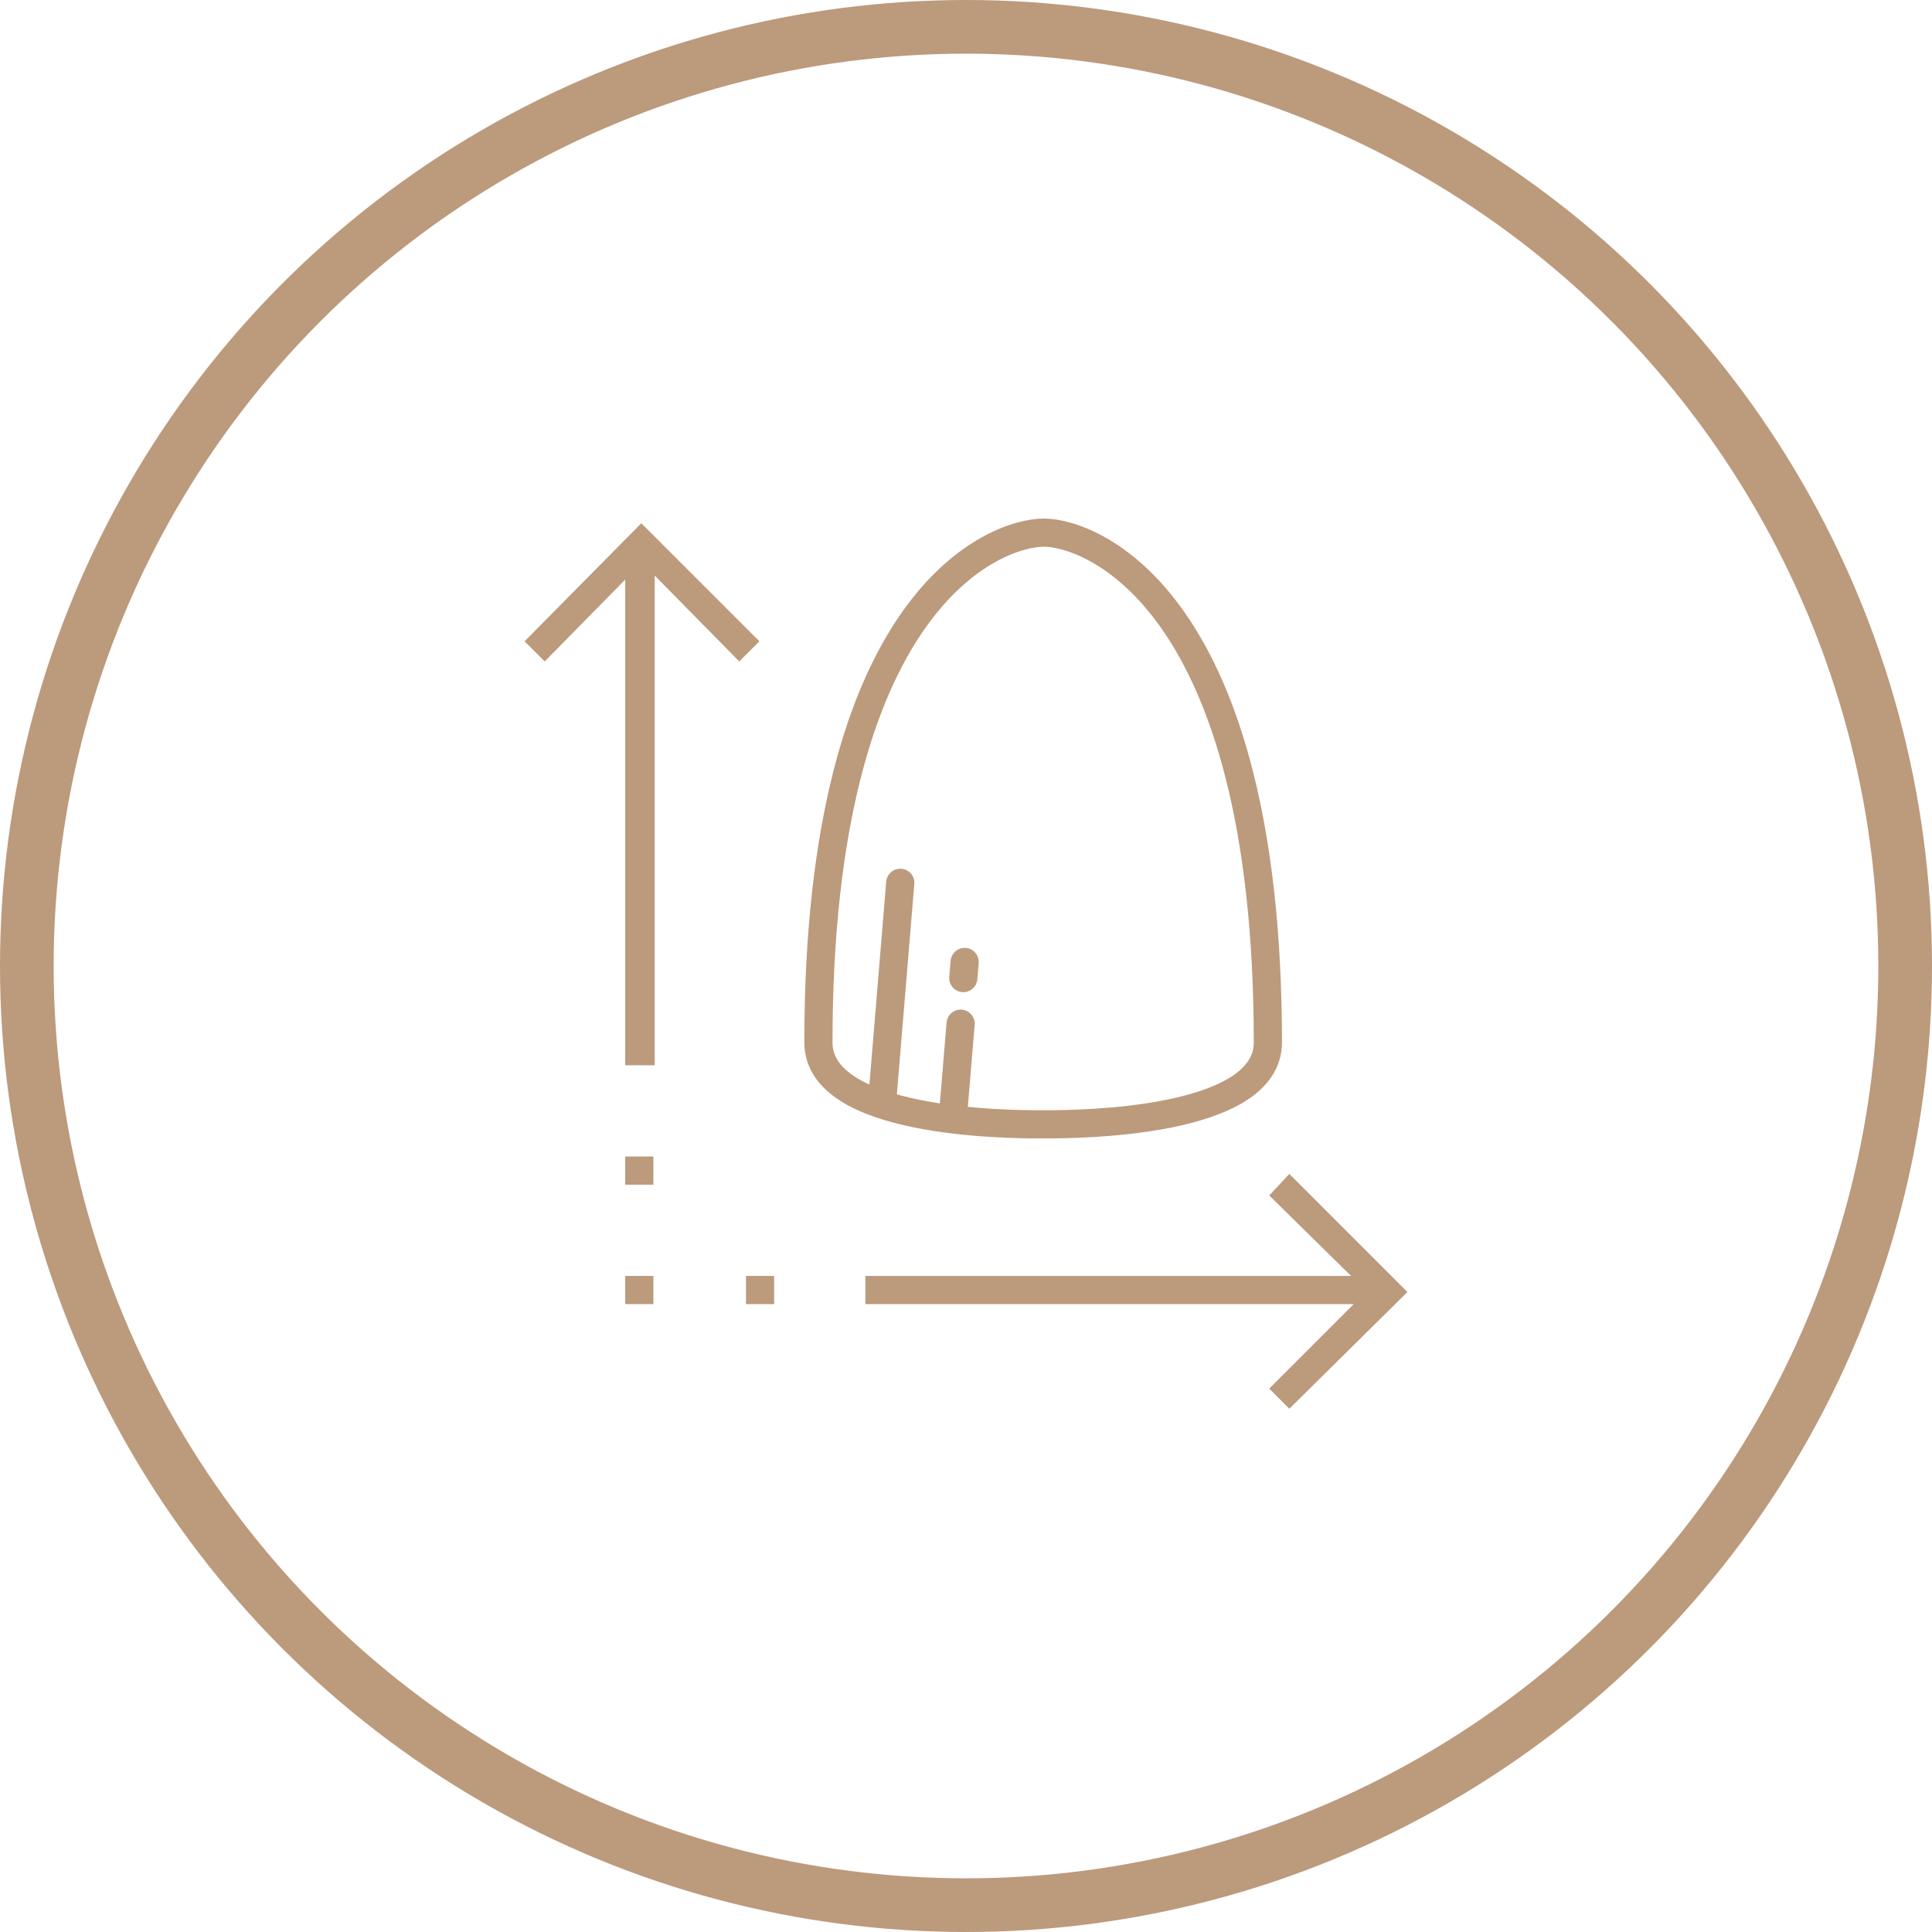
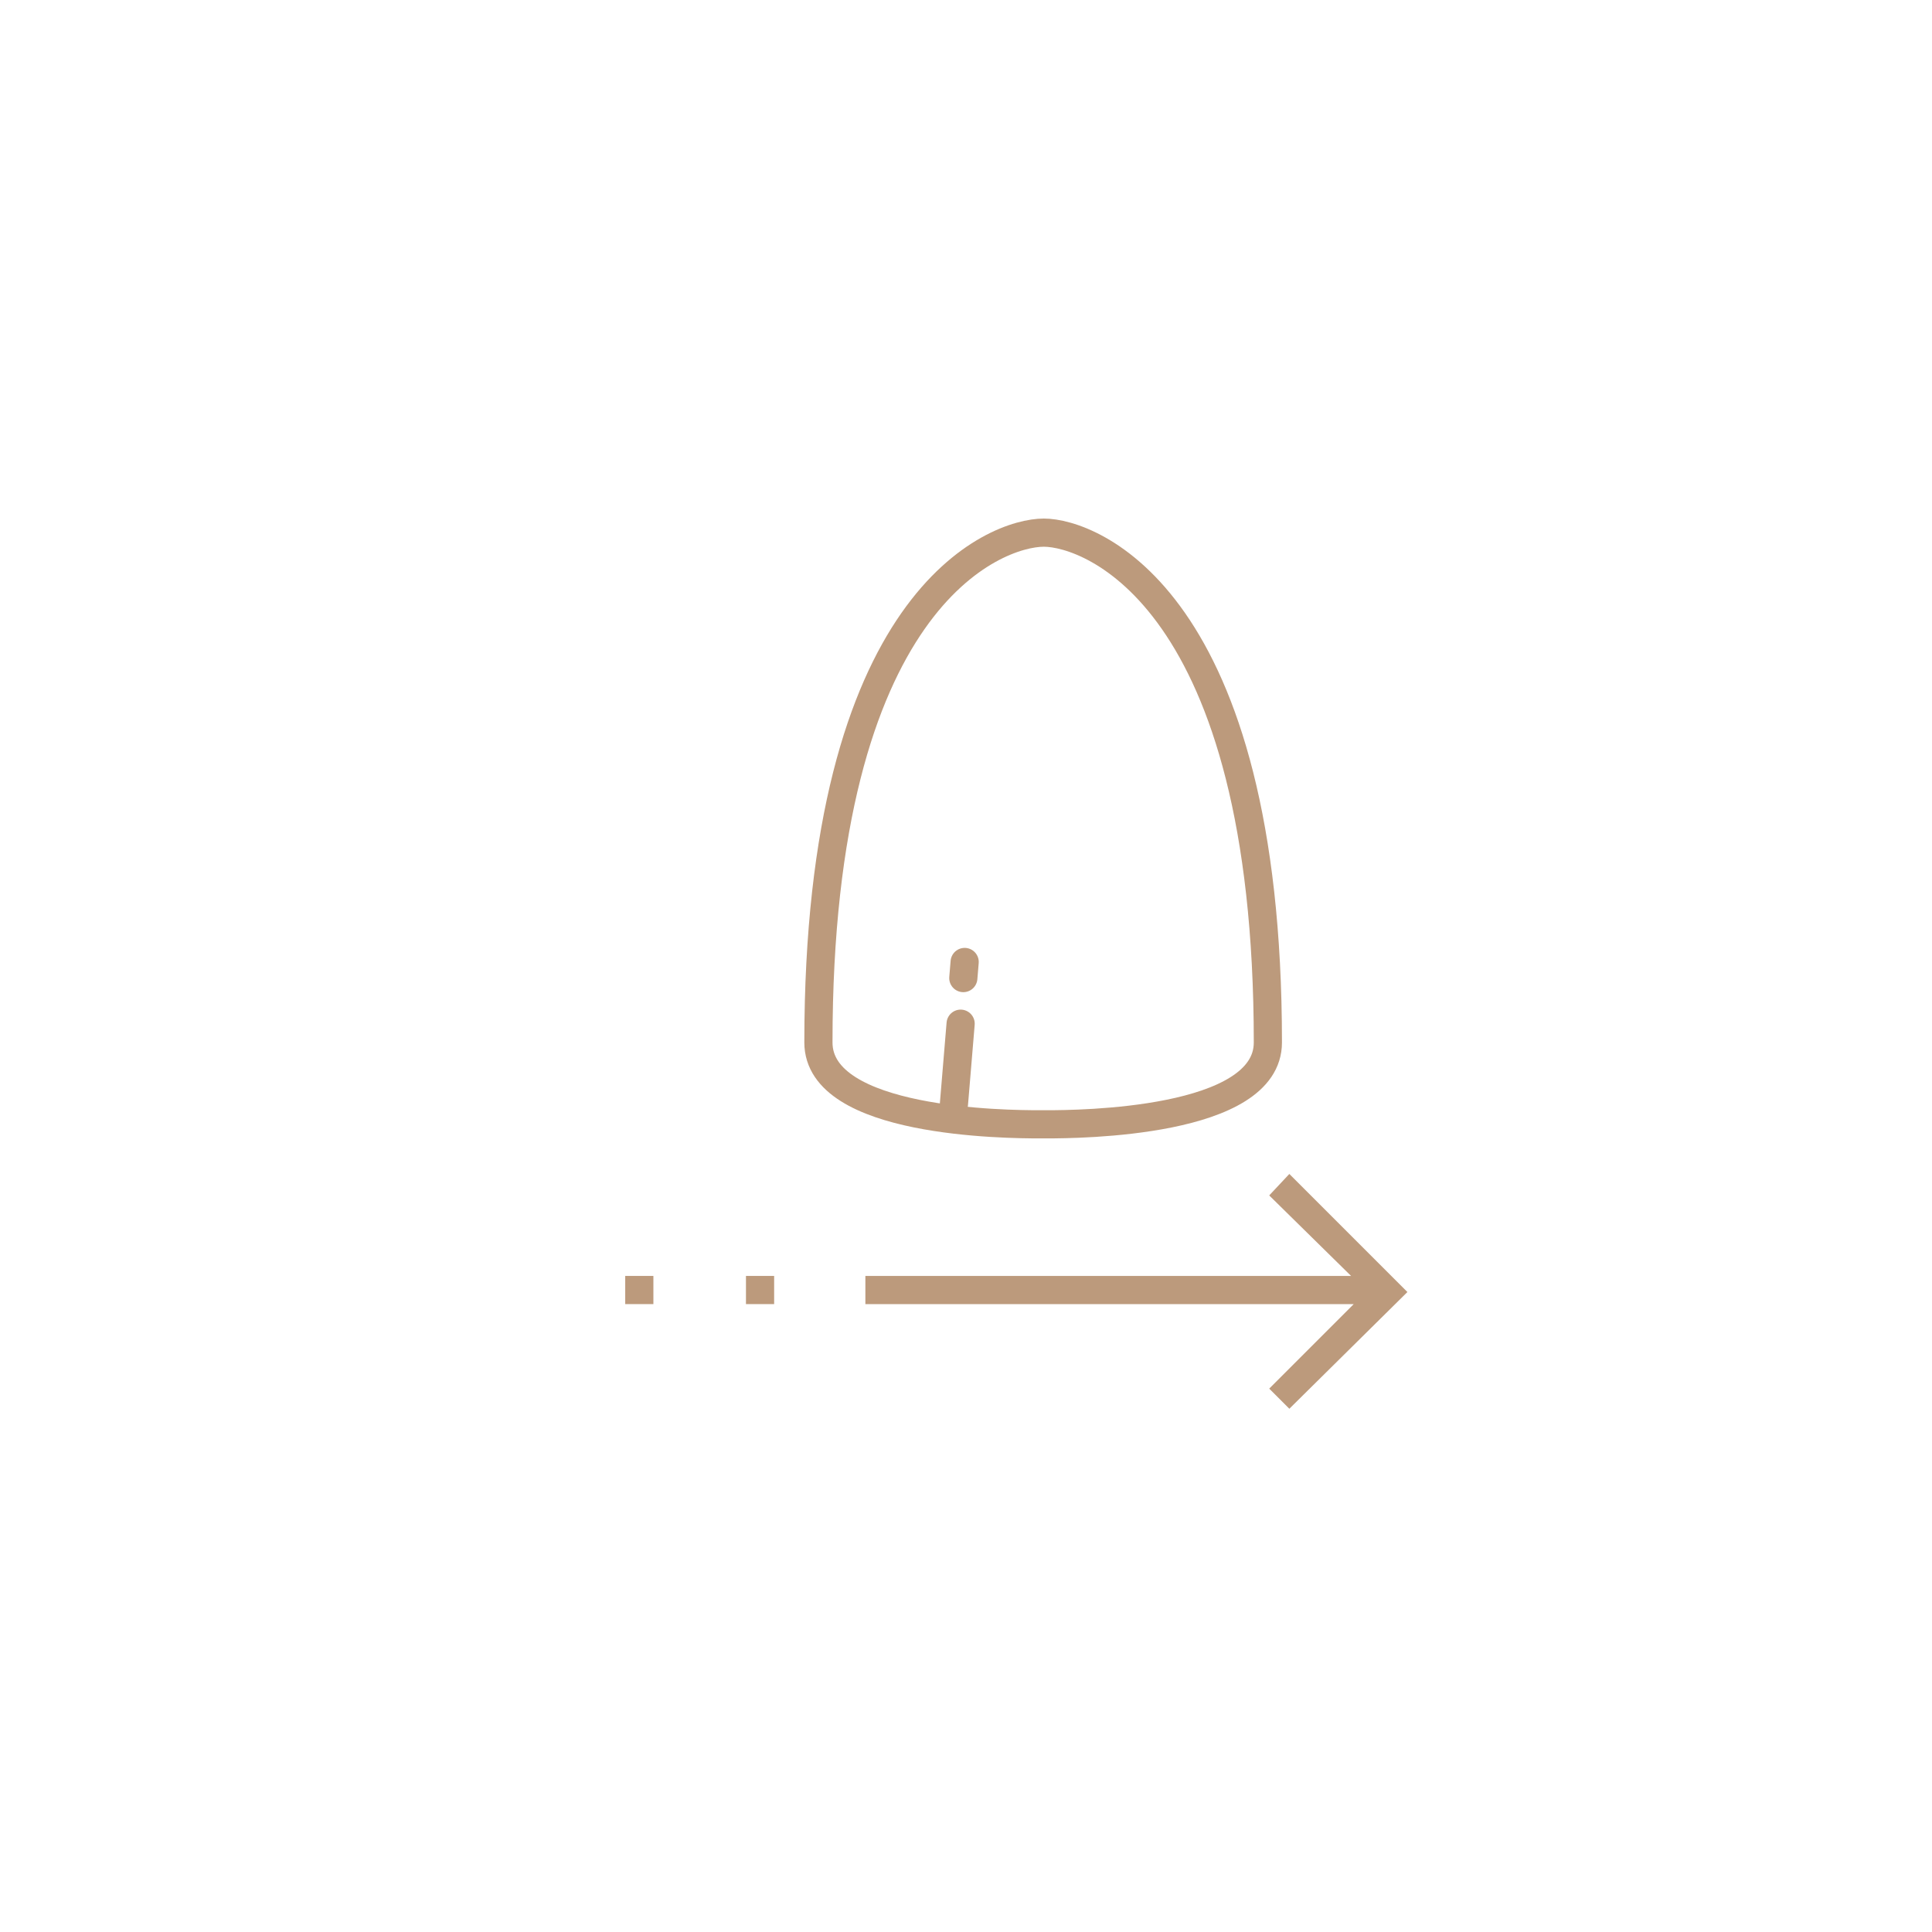
<svg xmlns="http://www.w3.org/2000/svg" version="1.1" id="Layer_1" x="0px" y="0px" viewBox="0 0 144 144" style="enable-background:new 0 0 144 144;" xml:space="preserve">
  <style type="text/css">
	.st0{fill:none;stroke:#BC9A7C;stroke-width:4;stroke-miterlimit:10;}
	.st1{fill:none;stroke:#BC9A7C;stroke-width:2.1;stroke-miterlimit:10;}
	.st2{fill:none;stroke:#BC9A7C;stroke-width:2.1;stroke-linecap:round;stroke-miterlimit:10;}
	.st3{fill:#BC9A7C;}
</style>
  <title>Teeth Straighter</title>
  <g id="Layer_2_1_">
    <g id="Layer_2-2">
-       <circle class="st0" cx="72" cy="72" r="70" />
      <path class="st1" d="M77.8,39.7c-3.6,0-16.8,4.9-16.8,38c0,6,14,6.1,16.5,6.1H78c2.4,0,16.5-0.1,16.5-6.1    C94.5,44.6,81.3,39.7,77.8,39.7z" />
-       <line class="st2" x1="65.8" y1="81.5" x2="67.1" y2="65.8" />
      <line class="st2" x1="71.1" y1="82.3" x2="71.6" y2="76.3" />
      <line class="st2" x1="71.8" y1="72.9" x2="71.9" y2="71.7" />
      <polygon class="st3" points="104.9,96.3 96.1,87.5 94.6,89.1 100.7,95.1 64.5,95.1 64.5,97.2 100.9,97.2 94.6,103.5 96.1,105       " />
-       <polygon class="st3" points="56.6,47.8 47.8,39 39.1,47.8 40.6,49.3 46.6,43.2 46.6,79.4 48.8,79.4 48.8,42.9 55.1,49.3   " />
-       <rect x="46.6" y="86.2" class="st3" width="2.1" height="2.1" />
      <rect x="46.6" y="95.1" class="st3" width="2.1" height="2.1" />
      <rect x="55.6" y="95.1" class="st3" width="2.1" height="2.1" />
    </g>
  </g>
</svg>